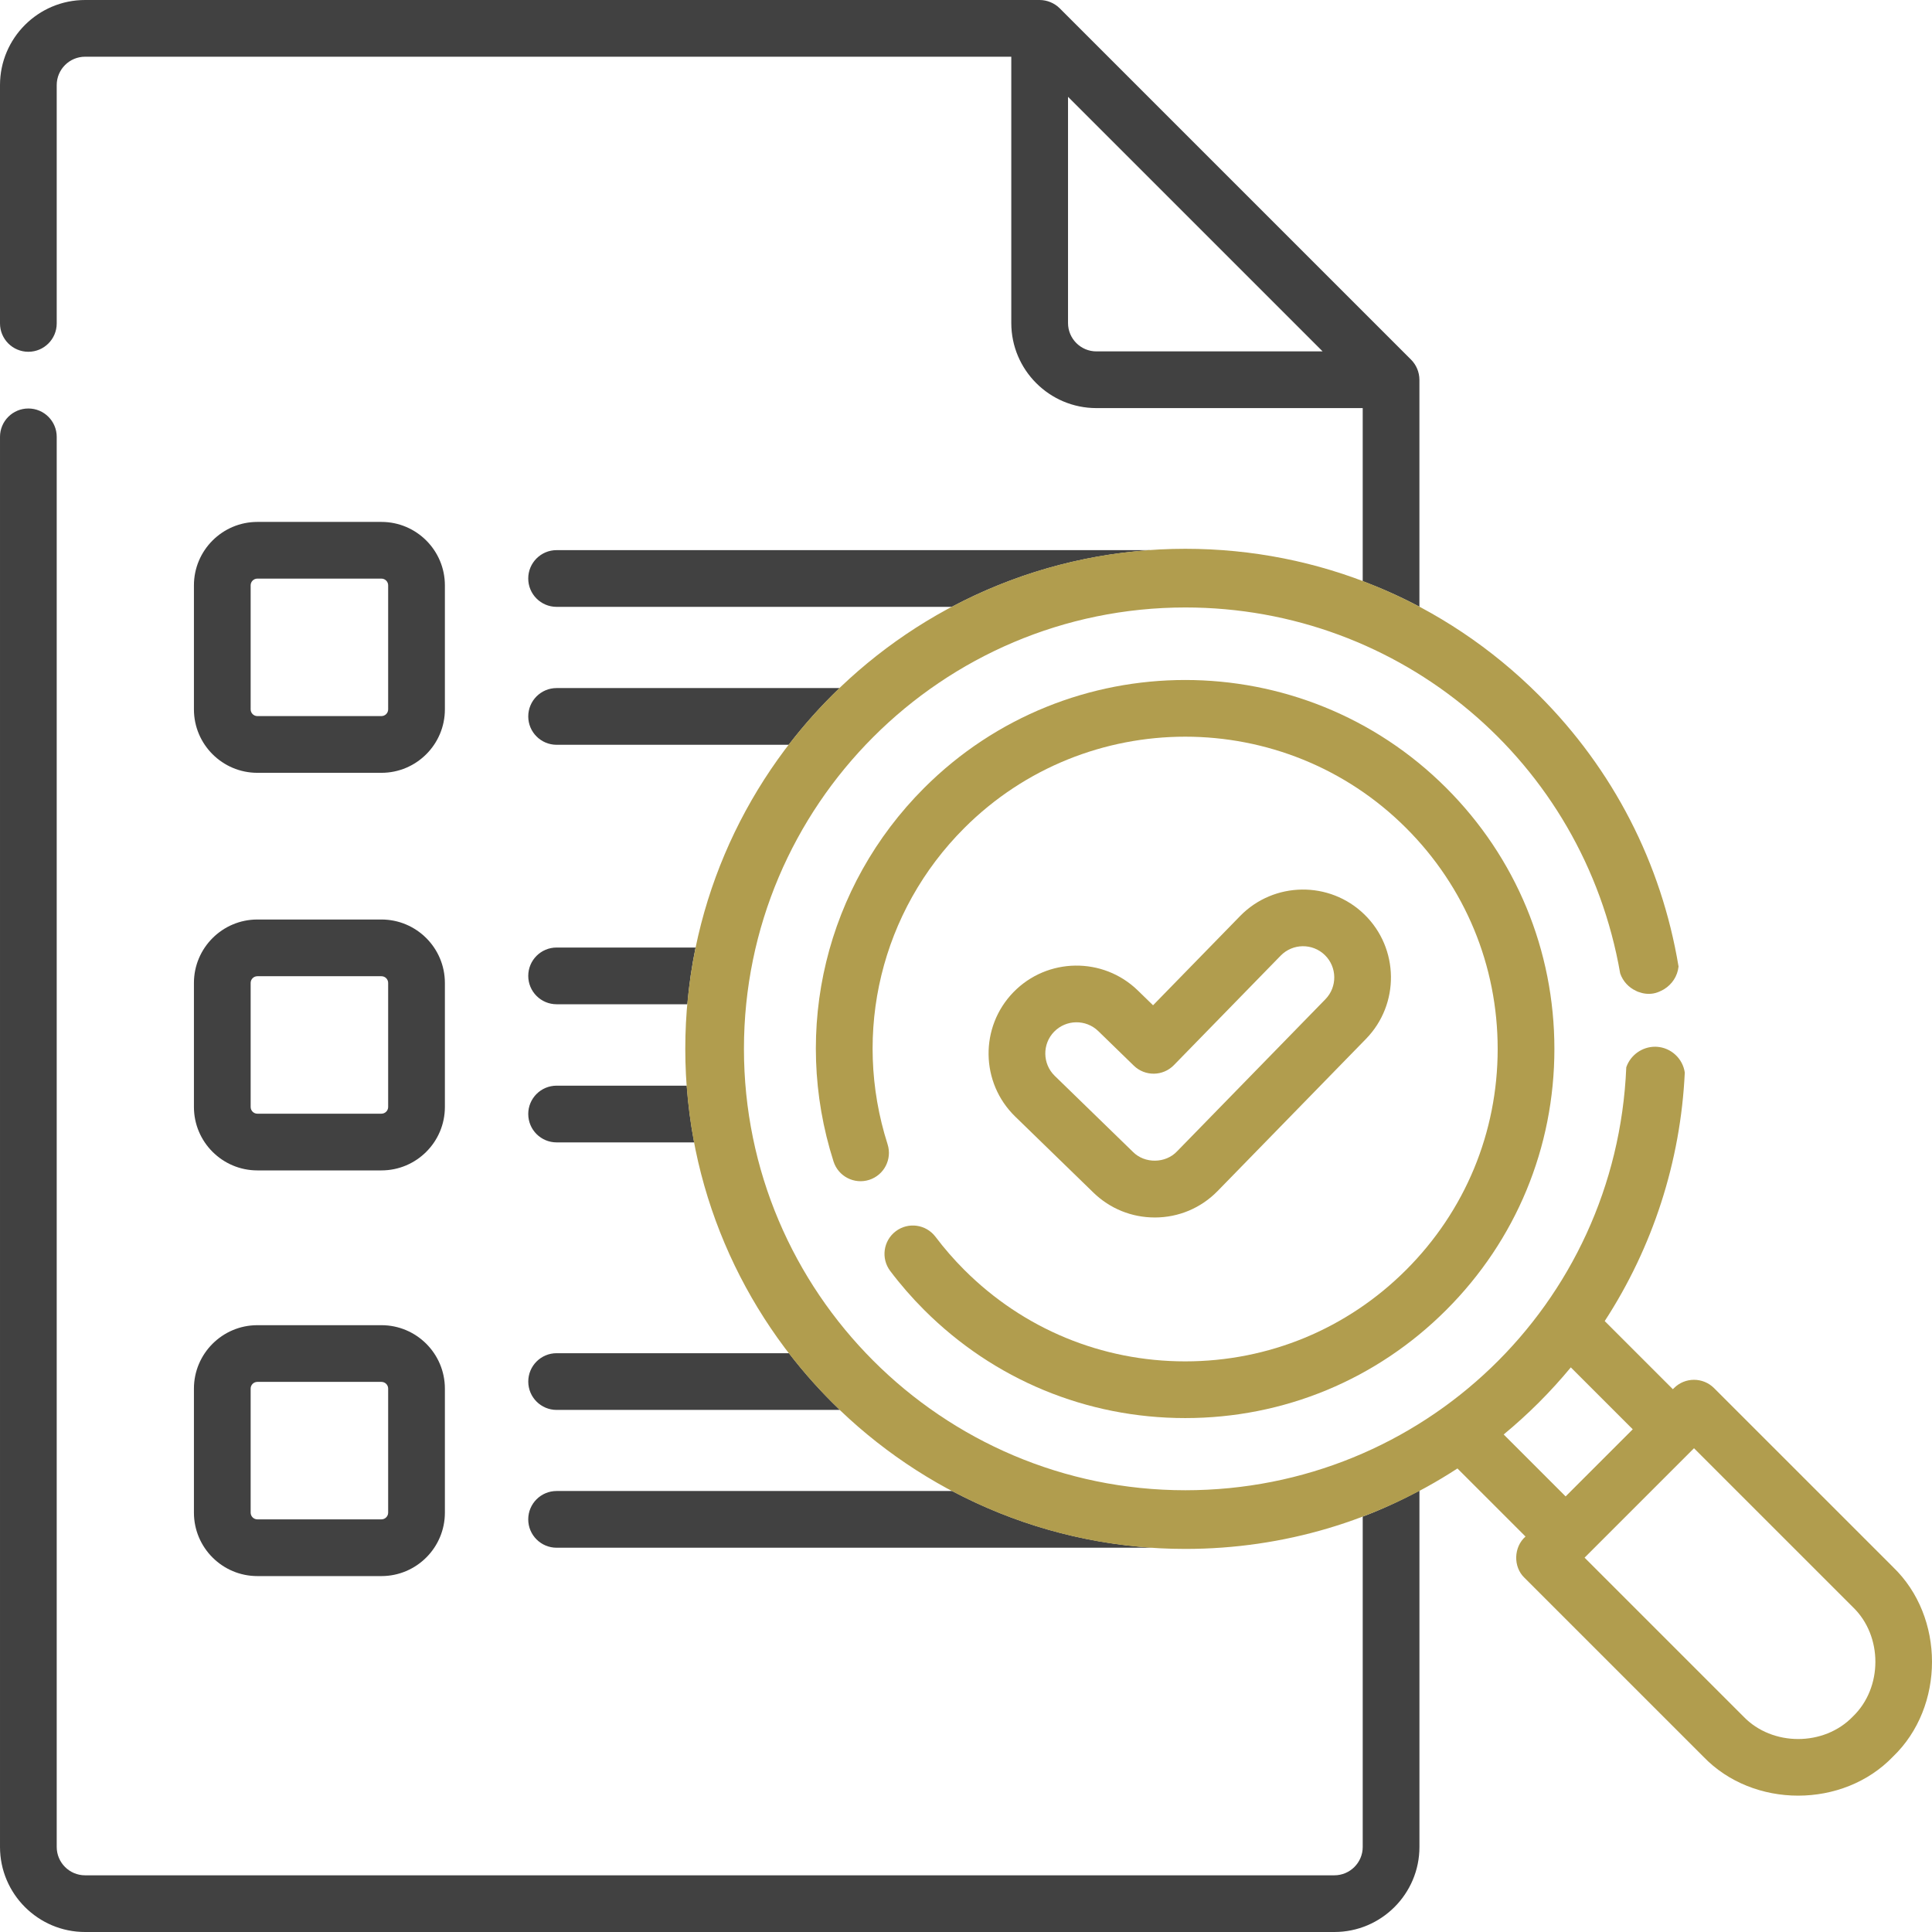
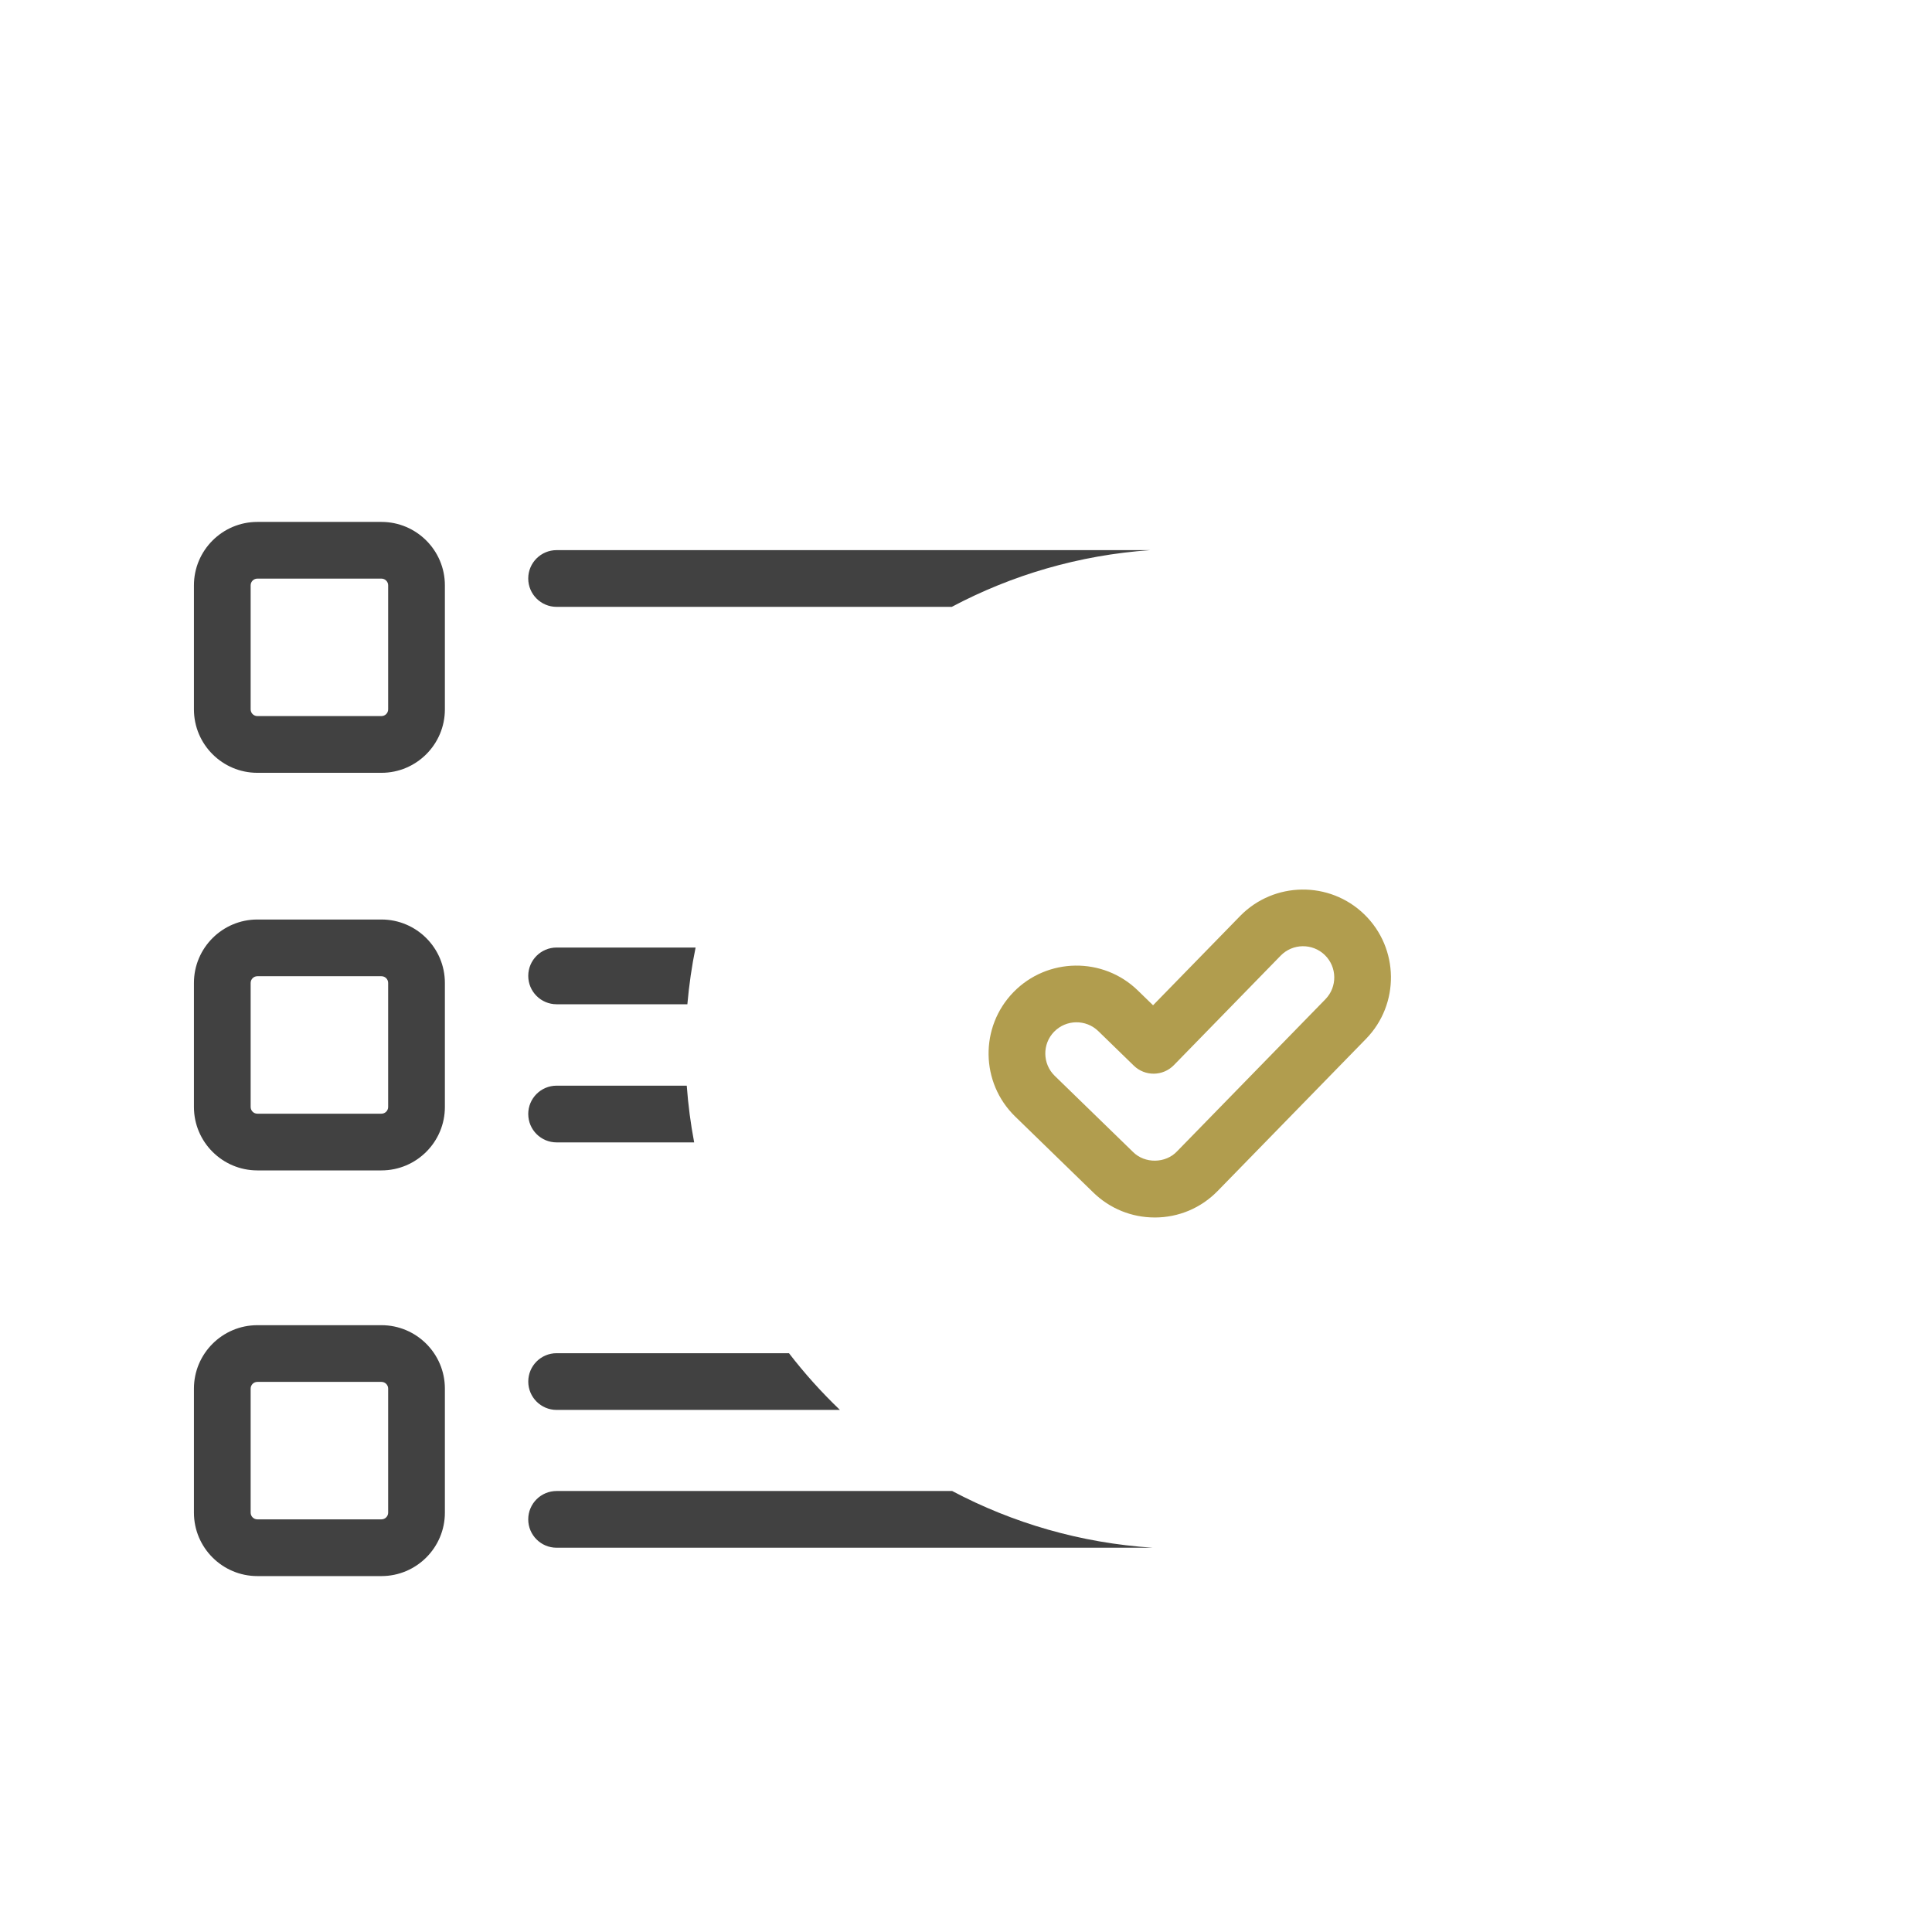
<svg xmlns="http://www.w3.org/2000/svg" version="1.1" viewBox="0 0 140 140">
  <defs>
    <style>
      .cls-1 {
        fill: #b19d4e;
      }

      .cls-2 {
        fill: #414141;
      }
    </style>
  </defs>
  <g>
    <g id="Layer_1">
      <g>
        <g>
          <path class="cls-2" d="M18.65,56.001h8.991c2.535,0,4.597-2.062,4.597-4.596v-8.989c0-2.534-2.062-4.596-4.597-4.596h-8.991c-2.534,0-4.597,2.062-4.597,4.596v8.989c0,2.534,2.062,4.596,4.597,4.596ZM18.163,42.415c0-.268.218-.486.486-.486h8.991c.269,0,.487.218.487.486v8.989c0,.268-.218.486-.487.486h-8.991c-.268,0-.486-.218-.486-.486v-8.989Z" />
          <path class="cls-2" d="M14.053,80.216c0,2.534,2.062,4.596,4.597,4.596h8.991c2.535,0,4.597-2.062,4.597-4.596v-8.989c0-2.534-2.062-4.596-4.597-4.596h-8.991c-2.534,0-4.597,2.062-4.597,4.596v8.989ZM18.163,71.227c0-.268.218-.486.486-.486h8.991c.269,0,.487.218.487.486v8.989c0,.268-.218.486-.487.486h-8.991c-.268,0-.486-.218-.486-.486v-8.989Z" />
          <path class="cls-2" d="M14.053,109.613c0,2.534,2.062,4.596,4.597,4.596h8.991c2.535,0,4.597-2.062,4.597-4.596v-8.989c0-2.534-2.062-4.596-4.597-4.596h-8.991c-2.534,0-4.597,2.062-4.597,4.596v8.989ZM18.163,100.623c0-.268.218-.486.486-.486h8.991c.269,0,.487.218.487.486v8.989c0,.268-.218.486-.487.486h-8.991c-.268,0-.486-.218-.486-.486v-8.989Z" />
          <g>
            <path class="cls-2" d="M40.334,102.168h20.531c-1.332-1.274-2.567-2.647-3.693-4.11h-16.837c-1.135,0-2.055.92-2.055,2.055s.92,2.055,2.055,2.055Z" />
            <path class="cls-2" d="M38.279,70.717c0,1.135.92,2.055,2.055,2.055h9.475c.124-1.393.319-2.766.597-4.11h-10.072c-1.135,0-2.055.92-2.055,2.055Z" />
            <path class="cls-2" d="M38.279,80.727c0,1.135.92,2.055,2.055,2.055h9.968c-.256-1.345-.435-2.717-.537-4.11h-9.432c-1.135,0-2.055.92-2.055,2.055Z" />
-             <path class="cls-2" d="M2.055,25.491c1.135,0,2.055-.92,2.055-2.055V6.165c0-1.133.922-2.055,2.055-2.055h67.117v19.298c0,3.399,2.766,6.164,6.165,6.164h19.3v12.541c1.406.533,2.78,1.146,4.109,1.853v-16.448c-.002-.541-.22-1.07-.602-1.453L76.791.602C76.408.221,75.879.002,75.337 0H6.165C2.766 0.0 0,2.765 0,6.165v17.271C0,24.57.92,25.491,2.055,25.491ZM77.393,7.016l18.449,18.447h-16.394c-1.133,0-2.055-.922-2.055-2.055V7.016Z" />
            <path class="cls-2" d="M40.333,112.154h43.207c-5.224-.337-10.149-1.784-14.542-4.11h-28.665c-1.135,0-2.055.92-2.055,2.055s.92,2.055,2.055,2.055Z" />
-             <path class="cls-2" d="M98.748,109.895v23.942c0,1.133-.922,2.055-2.055,2.055H6.165c-1.133,0-2.055-.922-2.055-2.055V31.656c0-1.135-.92-2.055-2.055-2.055s-2.055.92-2.055,2.055v102.181c0,3.398,2.766,6.163,6.165,6.163h90.528c3.399,0,6.165-2.765,6.165-6.164v-25.82c-1.333.709-2.701,1.345-4.11,1.88Z" />
            <path class="cls-2" d="M38.278,41.92c0,1.135.92,2.055,2.055,2.055h28.637c4.349-2.308,9.221-3.751,14.388-4.11h-43.025c-1.135,0-2.055.92-2.055,2.055Z" />
-             <path class="cls-2" d="M40.334,53.97h16.82c1.124-1.463,2.357-2.835,3.687-4.11h-20.507c-1.135,0-2.055.92-2.055,2.055s.92,2.055,2.055,2.055Z" />
          </g>
        </g>
        <g>
          <path class="cls-1" d="M83.675,88.224c1.733,0,3.353-.683,4.563-1.923l10.749-11.021c2.453-2.516,2.402-6.558-.114-9.012-2.516-2.453-6.559-2.402-9.012.113l-6.306,6.465-1.105-1.074c-2.519-2.449-6.562-2.393-9.013.126-2.45,2.519-2.393,6.562.127,9.011l5.667,5.51c1.196,1.163,2.774,1.804,4.443,1.804ZM76.385,74.763c.871-.895,2.307-.914,3.201-.045l2.575,2.504c.813.79,2.112.773,2.904-.039l7.738-7.934c.872-.894,2.308-.911,3.201-.041.894.871.911,2.307.041,3.2l-10.749,11.02c-.831.888-2.344.907-3.198.043l-5.667-5.51c-.894-.87-.915-2.306-.045-3.2h0Z" />
-           <path class="cls-1" d="M67.789,89.623c-.684-.906-1.972-1.086-2.878-.403-.906.684-1.086,1.972-.403,2.878.748.992,1.576,1.943,2.46,2.826,5.053,5.052,11.771,7.835,18.917,7.835s13.864-2.782,18.916-7.835c5.053-5.052,7.836-11.769,7.836-18.914s-2.783-13.862-7.836-18.914c-10.431-10.429-27.402-10.429-37.833,0-7.111,7.11-9.628,17.483-6.567,27.069.345,1.081,1.502,1.677,2.583,1.333,1.081-.345,1.678-1.501,1.333-2.582-2.591-8.115-.461-16.895,5.558-22.913,8.828-8.827,23.192-8.827,32.02,0,4.277,4.276,6.632,9.961,6.632,16.008s-2.355,11.732-6.632,16.008c-4.276,4.276-9.962,6.631-16.01,6.631s-11.734-2.355-16.01-6.631c-.75-.75-1.451-1.556-2.085-2.396h0Z" />
-           <path class="cls-1" d="M137.173,113.551l-12.965-12.963c-.803-.802-2.104-.803-2.907,0l-.079.079-4.938-4.937c3.472-5.34,5.496-11.529,5.802-18.007-.144-1.017-.995-1.803-2.022-1.869-.044-.002-.088-.004-.132-.004-.925,0-1.769.591-2.08,1.472l-.007.037c-.72,17.176-14.754,30.63-31.95,30.63-17.637,0-31.986-14.349-31.986-31.985s14.349-31.985,31.986-31.985c15.589,0,28.839,11.145,31.51,26.52.202.58.622,1.018,1.14,1.259.044.022.087.044.132.063.022.008.045.014.067.022.334.125.701.172,1.077.105.201-.036.384-.108.557-.195.065-.031.129-.062.191-.099.008-.005.016-.01.023-.015.566-.348.966-.941,1.04-1.626l.002-.017-.003-.017c-1.243-7.475-4.74-14.265-10.113-19.638-6.844-6.844-15.943-10.613-25.622-10.613-19.981,0-36.237,16.256-36.237,36.237s16.256,36.236,36.237,36.236c7.107,0,13.898-2.04,19.716-5.83l4.934,4.933c-.863.754-.909,2.19-.08,2.985l12.965,12.964c3.617,3.769,10.126,3.769,13.742,0,3.77-3.616,3.77-10.125 0-13.741ZM108.962,103.948c.881-.73,1.735-1.503,2.555-2.323.814-.814,1.584-1.662,2.31-2.54l4.488,4.487-4.864,4.864-4.489-4.488ZM134.266,124.385c-2.087,2.175-5.843,2.175-7.93,0l-11.512-11.511,7.93-7.929,11.512,11.511c2.175,2.087,2.175,5.842-0,7.929Z" />
        </g>
      </g>
    </g>
  </g>
</svg>